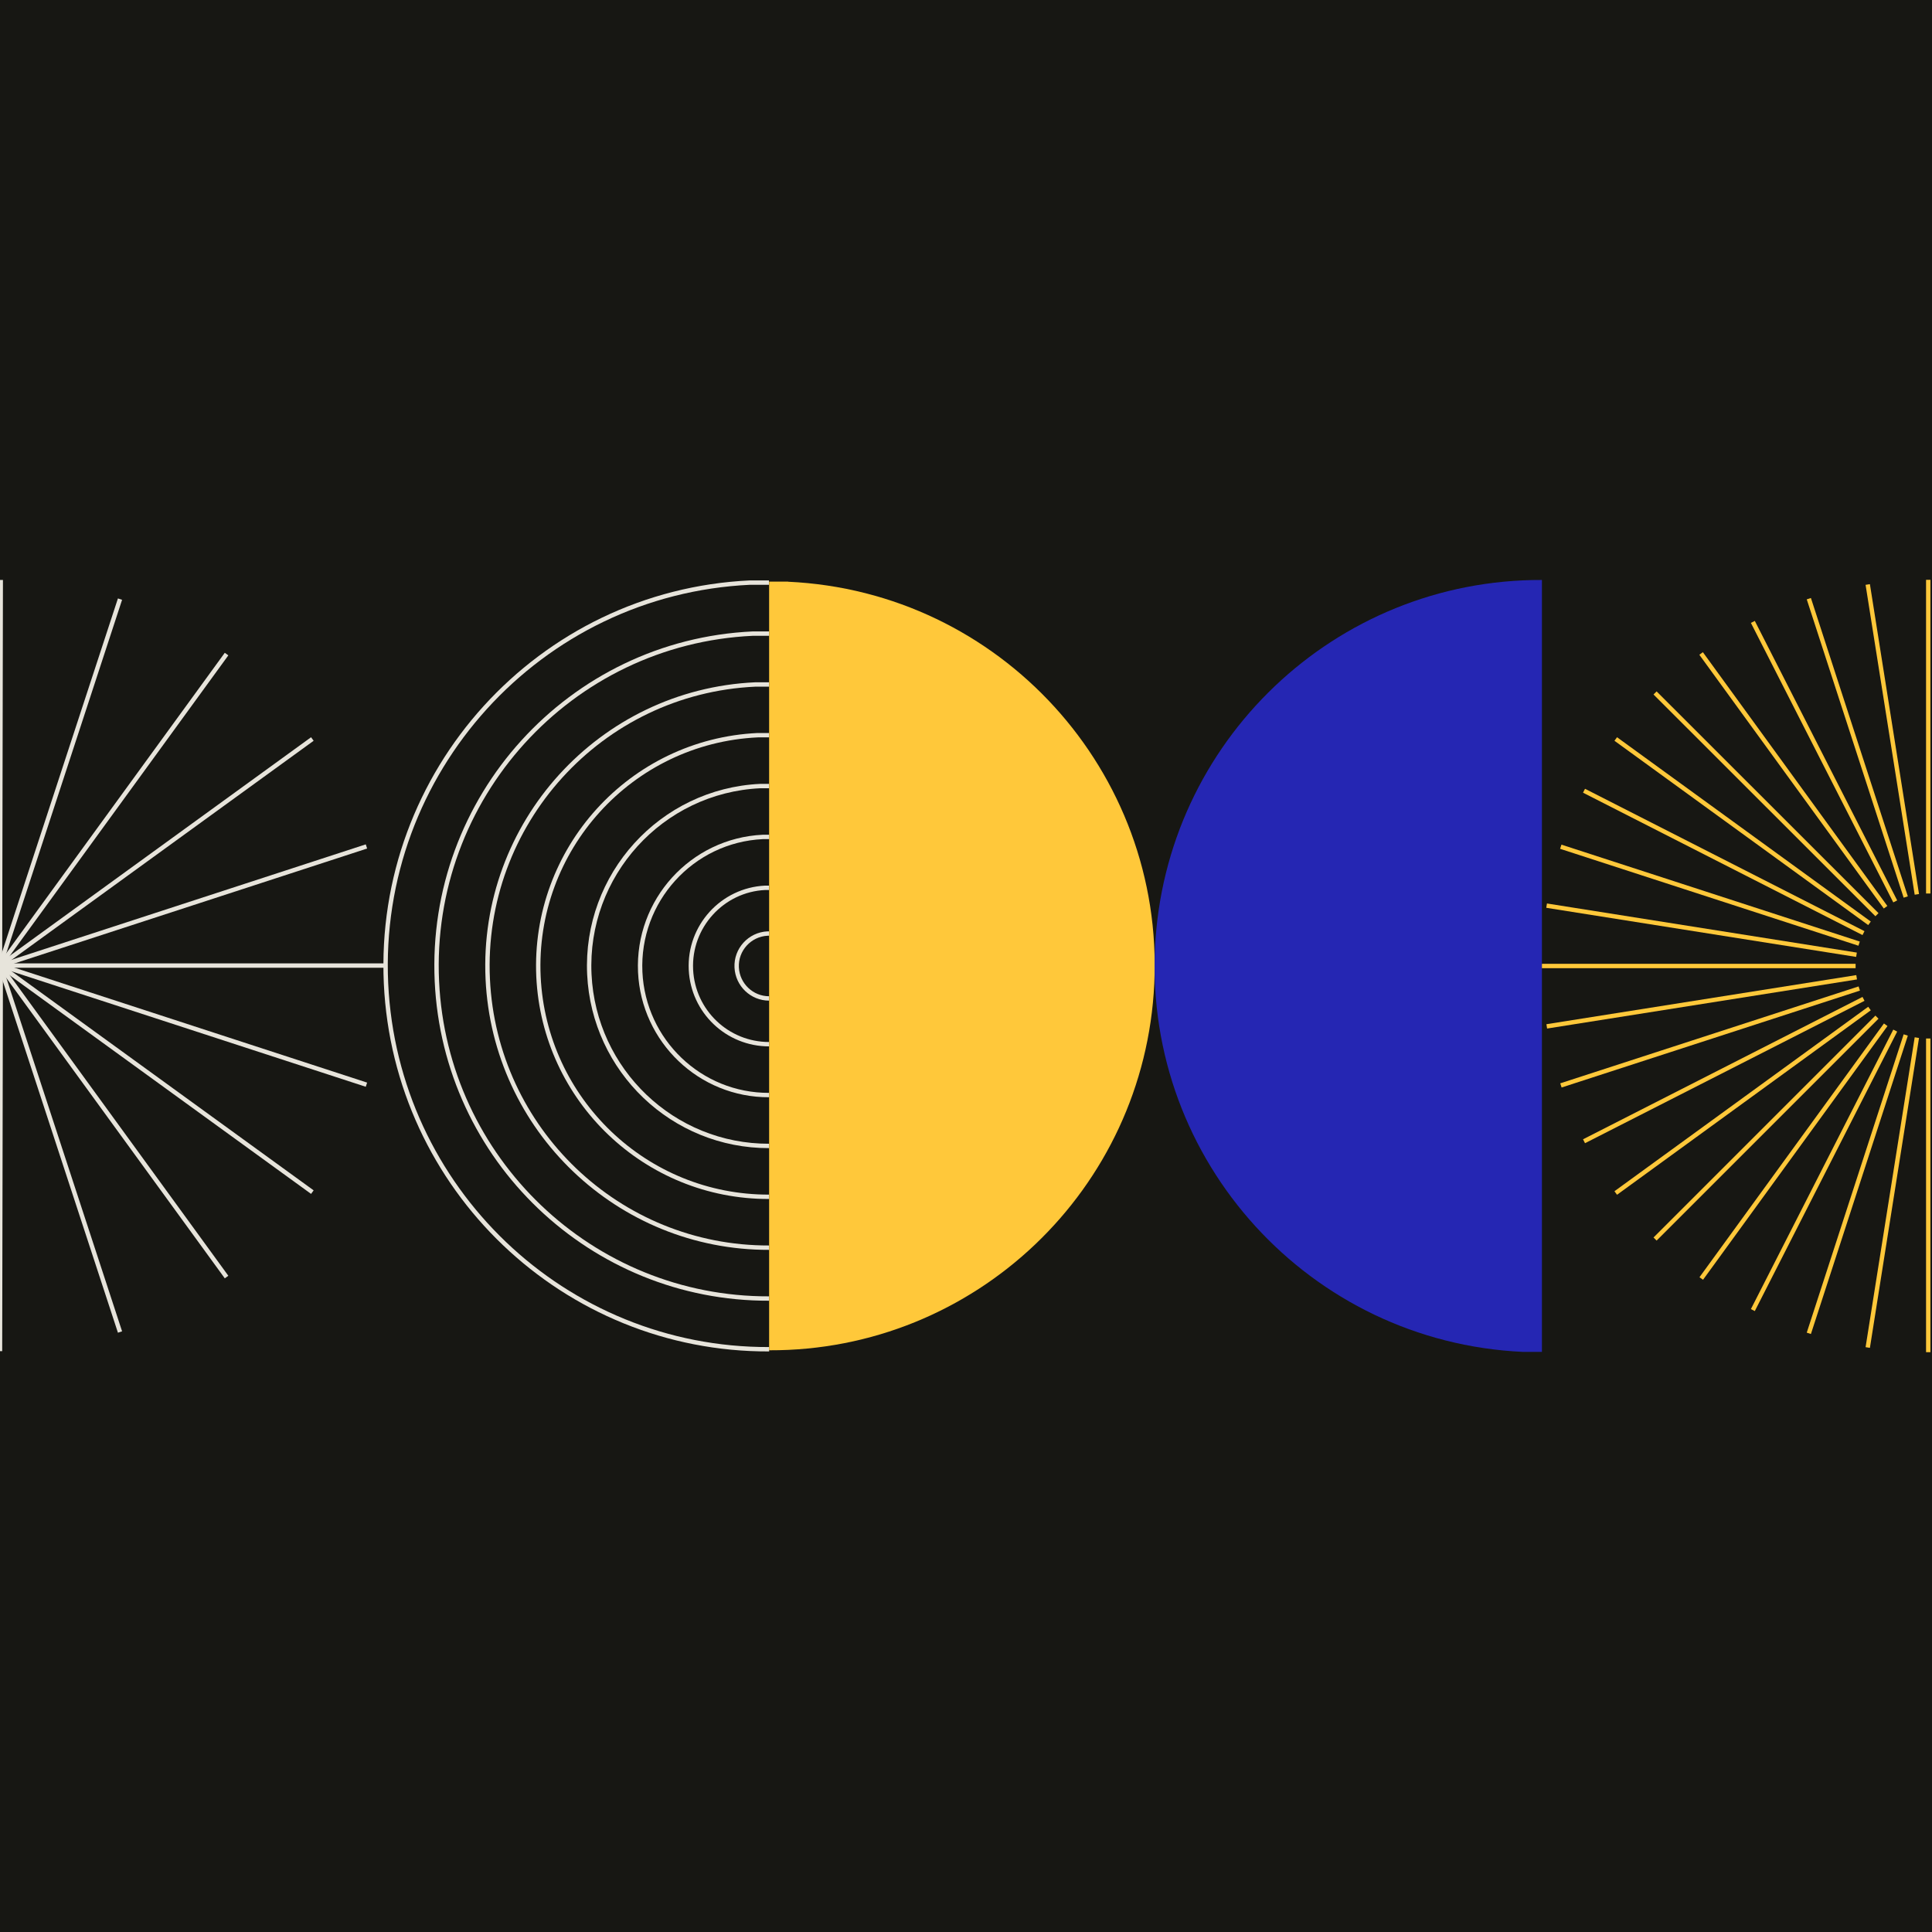
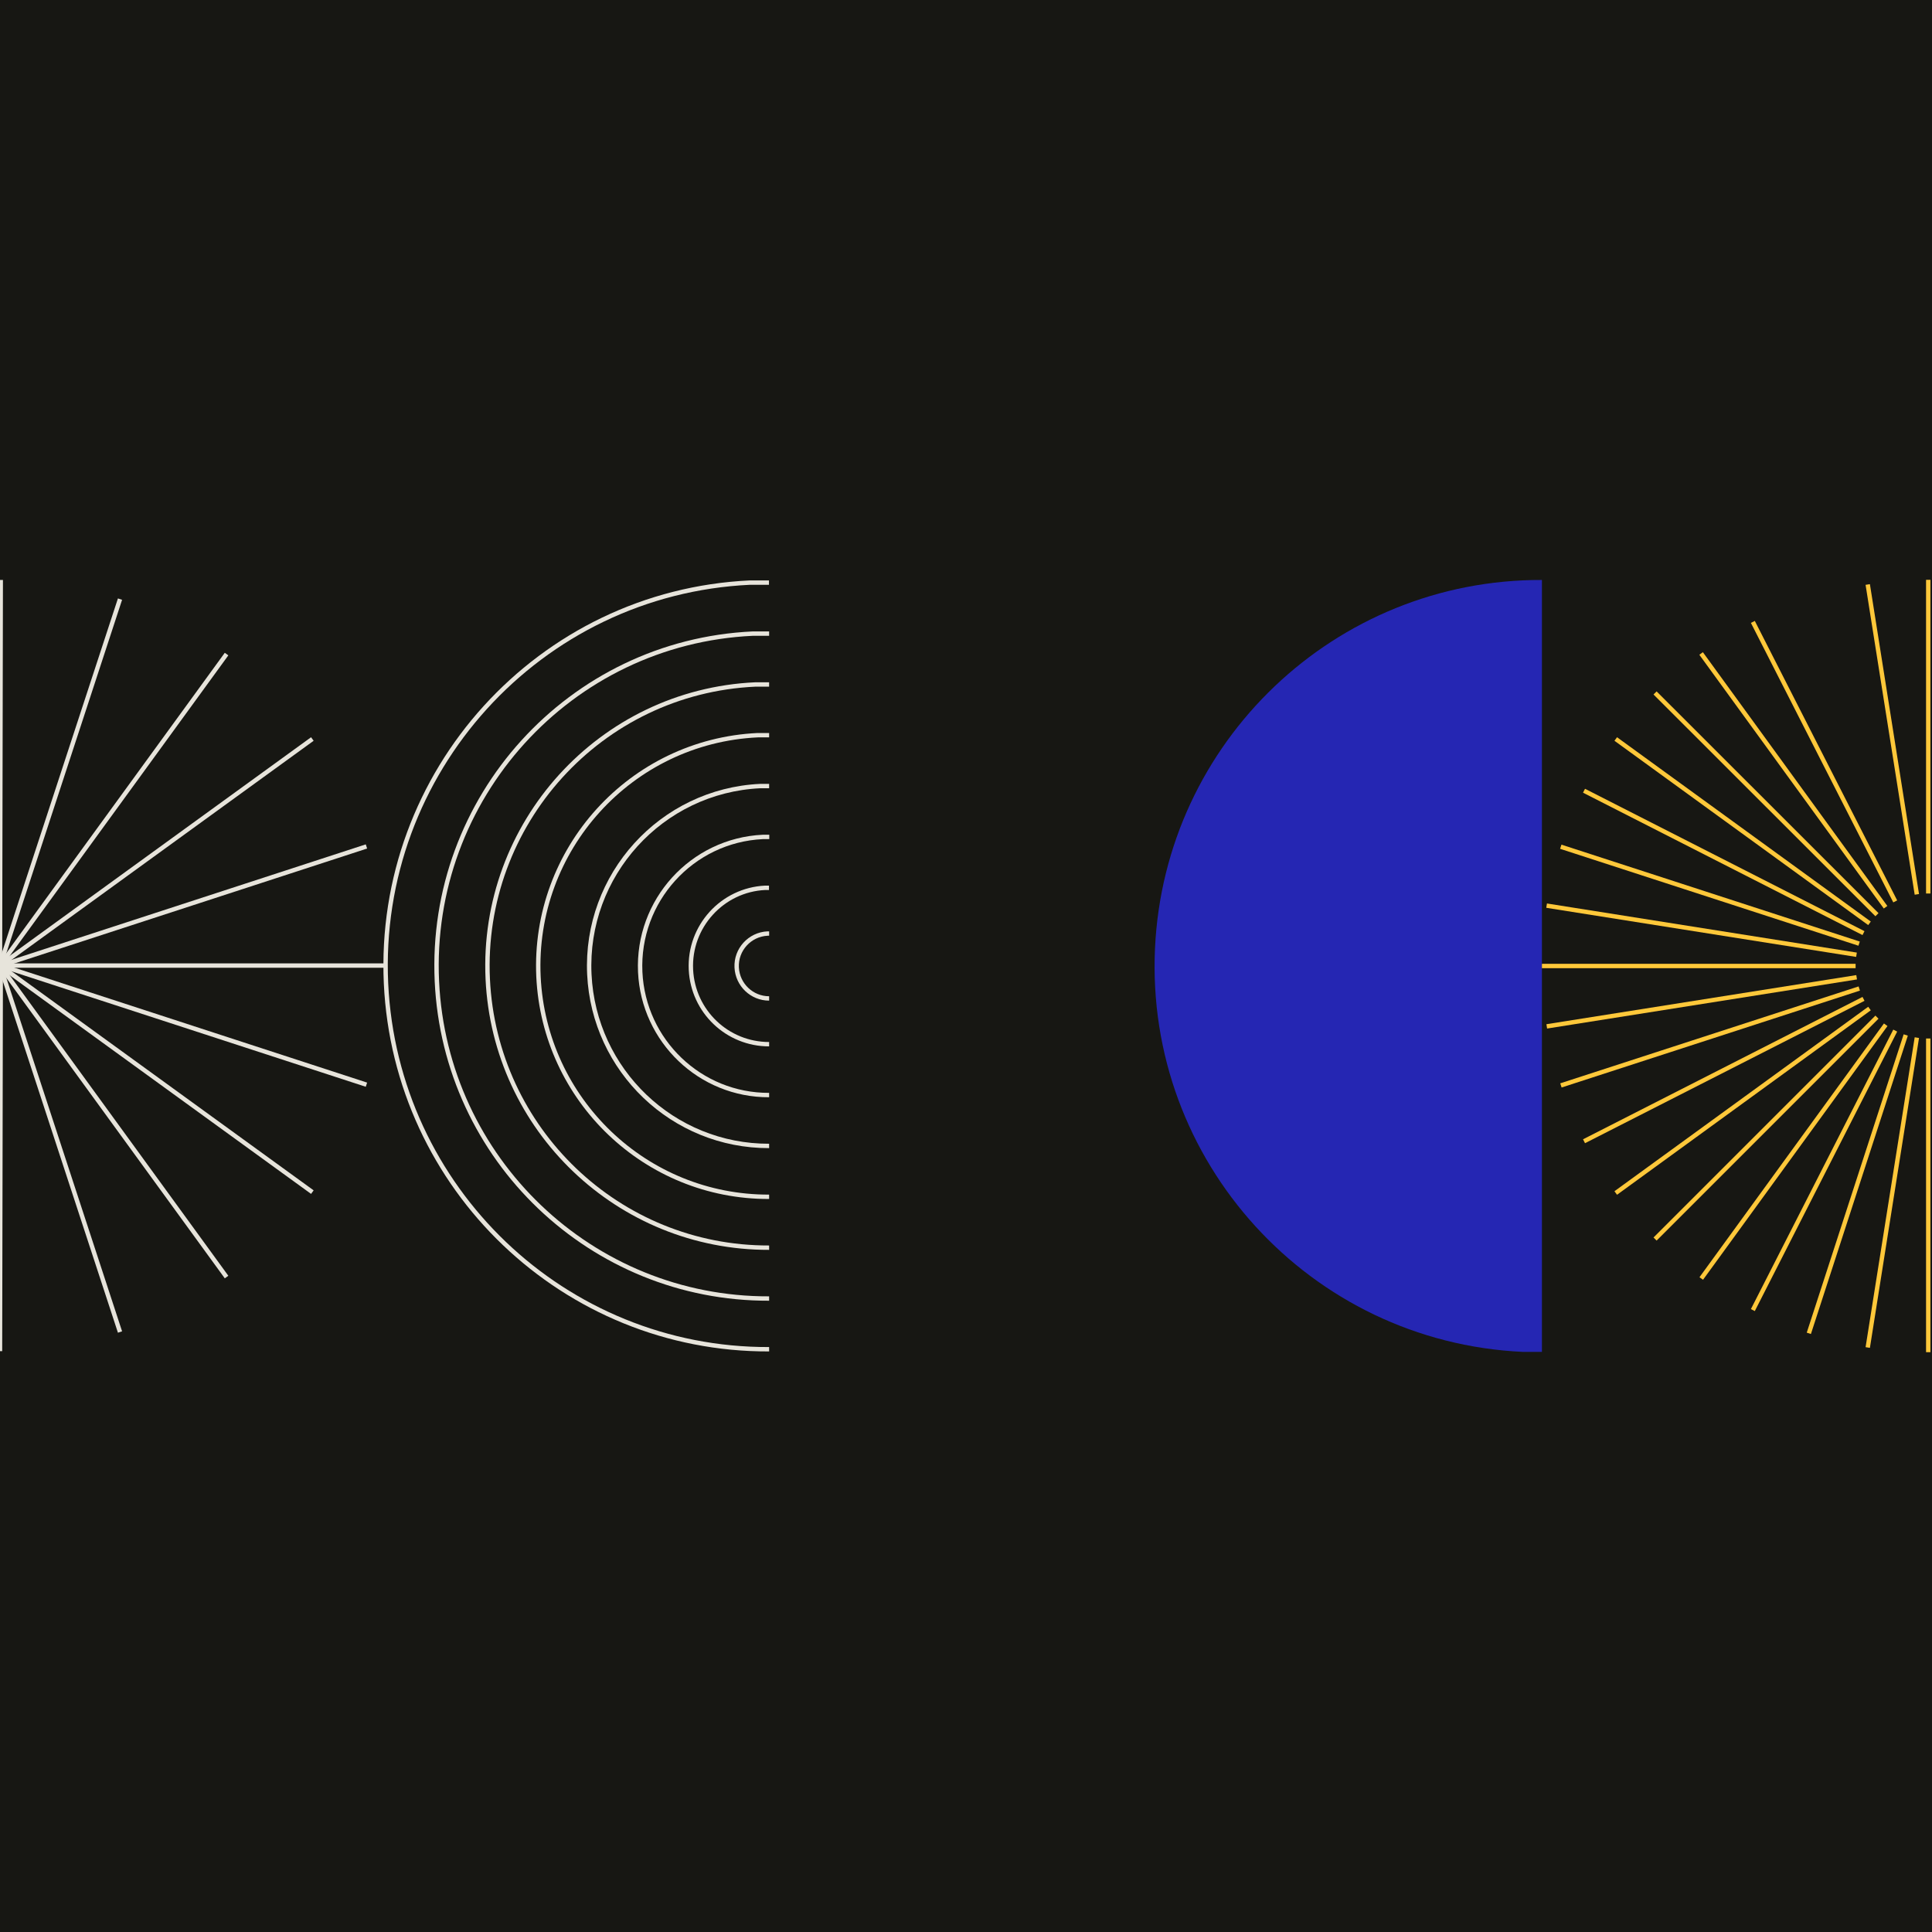
<svg xmlns="http://www.w3.org/2000/svg" id="Layer_1" width="1200" height="1200" viewBox="0 0 1200 1200">
  <defs>
    <style>.cls-1,.cls-2,.cls-3{fill:none;}.cls-4{fill:#171713;}.cls-5{fill:#ffc83a;}.cls-2{stroke:#e7e4db;}.cls-2,.cls-3{stroke-width:2.72px;}.cls-3{stroke:#ffc83a;stroke-miterlimit:10;}.cls-6{fill:#2526b3;}.cls-7{clip-path:url(#clippath);}</style>
    <clipPath id="clippath">
      <rect class="cls-1" x="0" width="1200" height="1200" />
    </clipPath>
  </defs>
  <rect class="cls-4" x="-1" y="-1" width="1202" height="1202" />
  <g class="cls-7">
    <path class="cls-2" d="M477.72,838.04c-127.1.45-231.96-99.78-237.96-227.15-6.08-131.37,95.24-242.95,226.15-249.03h11.71" />
    <path class="cls-2" d="M477.72,806.54c-110.22.36-201.19-86.52-206.36-197.01-5.27-113.94,82.62-210.72,196.19-215.98h10.17" />
    <path class="cls-2" d="M477.72,774.95c-93.42.27-170.41-73.36-174.77-166.87-4.45-96.51,69.91-178.49,166.14-182.94h8.62" />
    <path class="cls-2" d="M477.72,743.35c-76.53.27-139.63-60.1-143.26-136.73-3.63-79.08,57.29-146.26,136.18-149.98h7.08" />
    <path class="cls-2" d="M477.72,711.76c-59.65.18-108.85-46.85-111.67-106.59-2.91-61.65,44.67-114.03,106.13-116.93h5.54" />
    <path class="cls-2" d="M477.72,680.16c-42.76.18-78.08-33.59-80.07-76.44-2-44.21,32.05-81.8,76.17-83.89h3.99" />
    <path class="cls-2" d="M477.72,648.57c-25.97,0-47.3-20.34-48.57-46.3-1.27-26.78,19.43-49.57,46.12-50.84h2.36" />
    <path class="cls-2" d="M477.72,620.15c-10.71,0-19.61-8.44-20.15-19.25-.54-11.08,8.08-20.52,19.16-21.06h1" />
    <path class="cls-2" d="M0,599.73l74.54-227.61" />
    <path class="cls-2" d="M0,599.73l140.72-193.47" />
    <path class="cls-2" d="M0,599.73l194.01-140.72" />
    <path class="cls-2" d="M.54,599.73l227.06-73.99" />
    <path class="cls-2" d="M0,599.73h239.5" />
    <path class="cls-2" d="M.54,599.73l227.06,73.99" />
    <path class="cls-2" d="M0,599.73l194.01,140.72" />
    <path class="cls-2" d="M0,599.73l140.72,193.47" />
    <path class="cls-2" d="M0,599.73l74.54,227.61" />
    <path class="cls-2" d="M0,599.73l.47-239.5" />
    <path class="cls-2" d="M0,839.23l.47-239.5" />
-     <path class="cls-5" d="M489.52,361.32c131.73,6.08,233.6,117.93,227.42,249.67-5.99,127.65-111.4,228.15-239.23,227.7v-477.45s11.8,0,11.8,0h0v.09Z" />
    <path class="cls-6" d="M945.82,839.68c-132.28-6.17-234.6-118.48-228.42-250.76,5.99-128.19,111.94-229.15,240.32-228.69v479.45s-11.89,0-11.89,0h0Z" />
    <path class="cls-3" d="M1197.67,360.14v194.83" />
    <path class="cls-3" d="M1190.59,555.51l-30.5-192.47" />
-     <path class="cls-3" d="M1183.69,557.15l-60.19-185.3" />
    <path class="cls-3" d="M1177.16,559.87l-88.43-173.59" />
    <path class="cls-3" d="M1171.16,563.5l-114.57-157.61" />
    <path class="cls-3" d="M1165.81,568.13l-137.82-137.73" />
    <path class="cls-3" d="M1161.18,573.49l-157.61-114.48" />
    <path class="cls-3" d="M1157.45,579.57l-173.59-88.43" />
    <path class="cls-3" d="M1154.73,586.11l-185.3-60.19" />
    <path class="cls-3" d="M1153.1,593.01l-192.47-30.5" />
    <path class="cls-3" d="M957.72,600h194.83" />
    <path class="cls-3" d="M960.72,637.5l192.47-30.5" />
    <path class="cls-3" d="M969.52,674.17l185.3-60.19" />
    <path class="cls-3" d="M983.87,708.85l173.59-88.43" />
    <path class="cls-3" d="M1003.57,740.99l157.61-114.57" />
    <path class="cls-3" d="M1027.99,769.59l137.82-137.82" />
    <path class="cls-3" d="M1056.68,794.1l114.57-157.61" />
    <path class="cls-3" d="M1088.73,813.71l88.43-173.59" />
    <path class="cls-3" d="M1123.5,828.15l60.19-185.3" />
    <path class="cls-3" d="M1160.09,836.96l30.5-192.47" />
    <path class="cls-3" d="M1197.67,839.86v-194.83" />
  </g>
</svg>